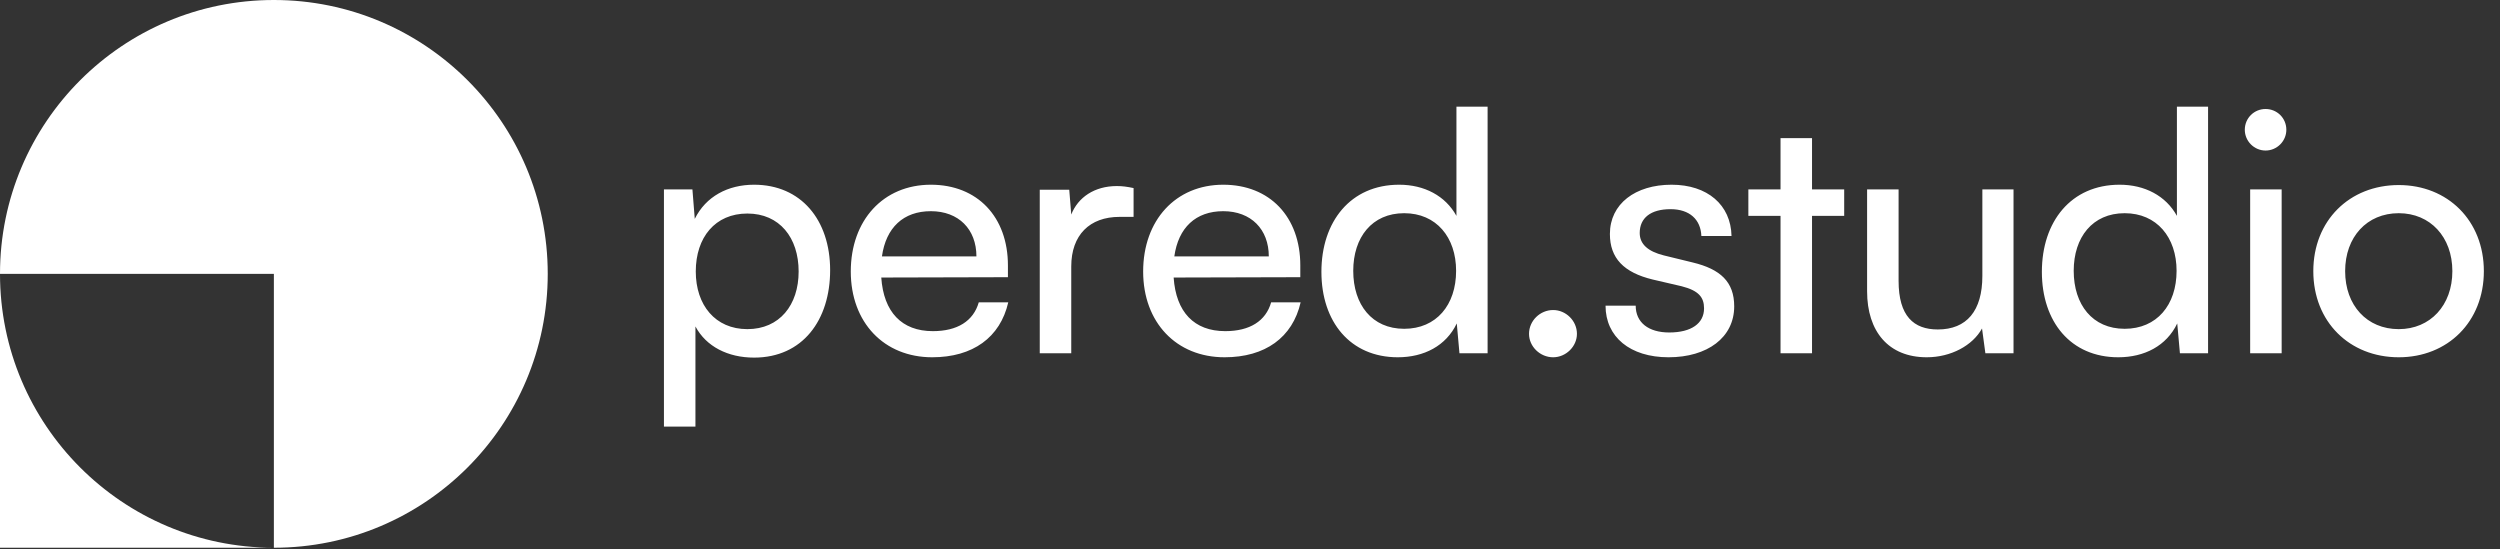
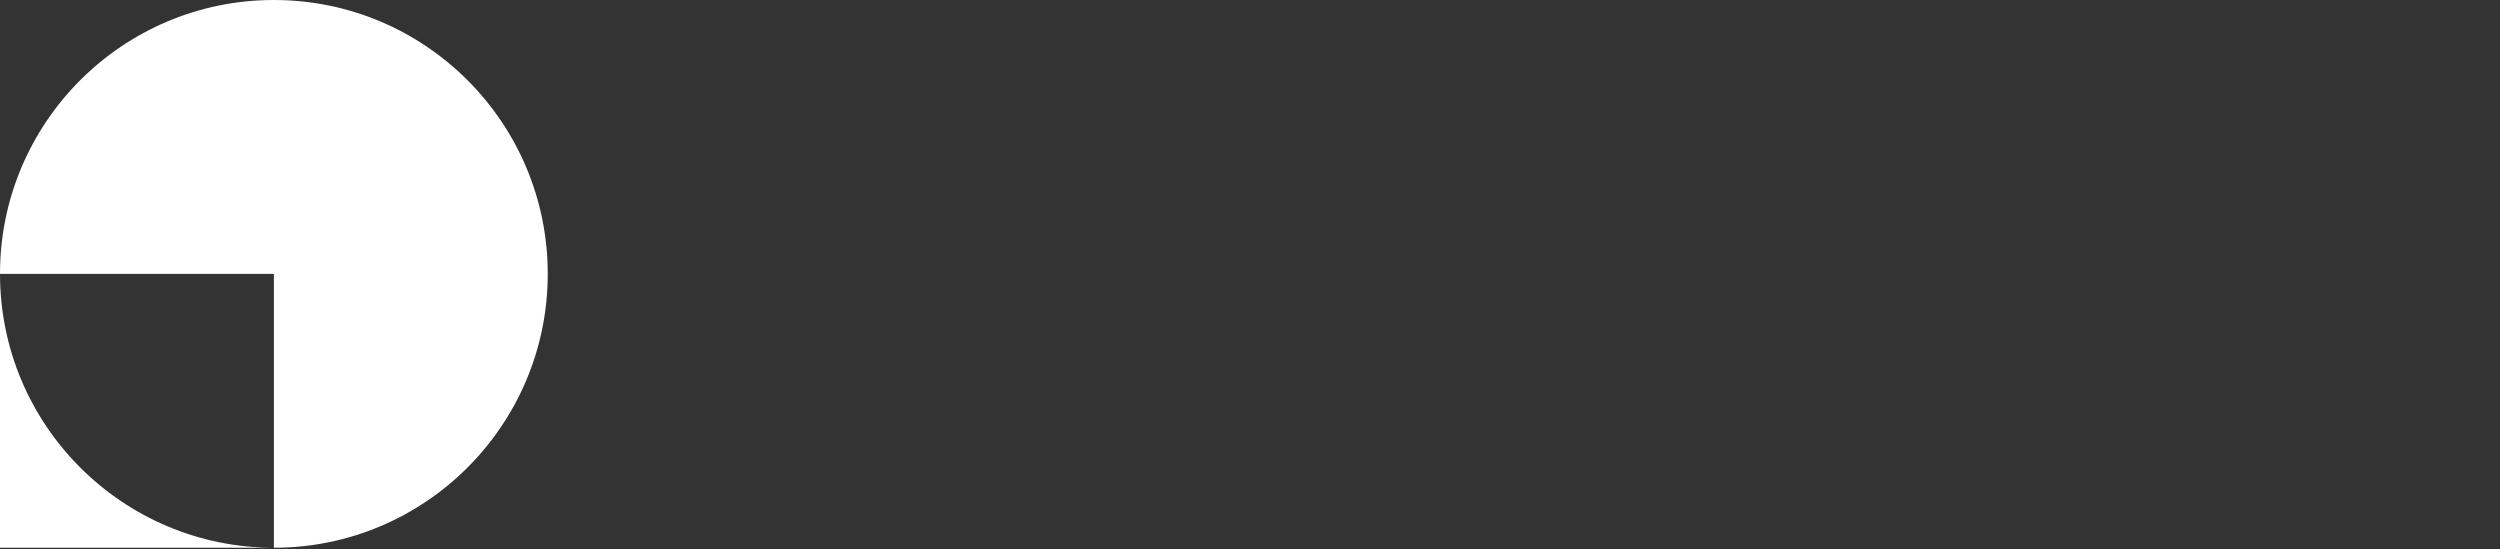
<svg xmlns="http://www.w3.org/2000/svg" width="387" height="85" viewBox="0 0 387 85" fill="none">
  <rect x="0" y="0" width="387" height="85" fill="#333333" stroke="none" />
  <path fill-rule="evenodd" clip-rule="evenodd" d="M42.395 84.79C65.809 84.79 84.79 65.809 84.79 42.395C84.79 18.981 65.809 0 42.395 0C18.981 0 0 18.981 0 42.395V84.79L42.33 84.79C18.946 84.754 4.09003e-06 65.787 0 42.395L42.395 42.395L42.395 84.79Z" fill="white" />
-   <path d="M102.778 66.043V29.32H107.187L107.55 33.885C109.262 30.409 112.685 28.594 116.731 28.594C123.992 28.594 128.505 34.04 128.505 41.821C128.505 49.549 124.252 55.358 116.731 55.358C112.685 55.358 109.313 53.647 107.654 50.535V66.043H102.778ZM107.706 42.028C107.706 47.215 110.714 50.95 115.693 50.95C120.673 50.95 123.629 47.215 123.629 42.028C123.629 36.789 120.673 33.055 115.693 33.055C110.714 33.055 107.706 36.737 107.706 42.028ZM144.305 55.306C136.836 55.306 131.701 49.912 131.701 42.028C131.701 34.092 136.732 28.594 144.097 28.594C151.307 28.594 156.027 33.573 156.027 41.094V42.91L136.421 42.962C136.784 48.304 139.585 51.261 144.408 51.261C148.195 51.261 150.685 49.705 151.514 46.8H156.079C154.834 52.246 150.581 55.306 144.305 55.306ZM144.097 32.692C139.844 32.692 137.147 35.233 136.524 39.694H151.151C151.151 35.493 148.402 32.692 144.097 32.692ZM175.478 29.113V33.573H173.299C168.683 33.573 165.83 36.374 165.83 41.25V54.684H160.954V29.372H165.519L165.83 33.21C166.867 30.565 169.409 28.802 172.884 28.802C173.766 28.802 174.492 28.905 175.478 29.113ZM189.564 55.306C182.095 55.306 176.96 49.912 176.96 42.028C176.96 34.092 181.992 28.594 189.357 28.594C196.567 28.594 201.287 33.573 201.287 41.094V42.91L181.68 42.962C182.043 48.304 184.844 51.261 189.668 51.261C193.455 51.261 195.944 49.705 196.774 46.8H201.339C200.094 52.246 195.841 55.306 189.564 55.306ZM189.357 32.692C185.104 32.692 182.406 35.233 181.784 39.694H196.411C196.411 35.493 193.662 32.692 189.357 32.692ZM216.38 55.306C209.015 55.306 204.554 49.808 204.554 42.08C204.554 34.3 209.067 28.594 216.588 28.594C220.478 28.594 223.746 30.306 225.457 33.418V16.509H230.281V54.684H225.924L225.509 50.068C223.849 53.543 220.426 55.306 216.38 55.306ZM217.366 50.898C222.345 50.898 225.405 47.215 225.405 41.924C225.405 36.737 222.345 33.003 217.366 33.003C212.386 33.003 209.482 36.737 209.482 41.924C209.482 47.163 212.386 50.898 217.366 50.898ZM240.427 55.306C238.404 55.306 236.693 53.647 236.693 51.676C236.693 49.653 238.404 47.993 240.427 47.993C242.398 47.993 244.11 49.653 244.11 51.676C244.11 53.647 242.398 55.306 240.427 55.306ZM248.538 47.319H253.206C253.206 49.912 255.177 51.468 258.393 51.468C261.816 51.468 263.787 50.068 263.787 47.734C263.787 46.022 262.957 44.985 260.312 44.31L255.851 43.273C251.339 42.184 249.212 39.953 249.212 36.219C249.212 31.551 253.154 28.594 258.756 28.594C264.306 28.594 267.937 31.706 268.04 36.53H263.372C263.268 33.988 261.557 32.38 258.6 32.38C255.54 32.38 253.828 33.729 253.828 36.063C253.828 37.775 255.073 38.916 257.563 39.538L262.024 40.628C266.329 41.665 268.455 43.636 268.455 47.422C268.455 52.246 264.306 55.306 258.289 55.306C252.324 55.306 248.538 52.142 248.538 47.319ZM280.501 54.684H275.626V33.418H270.646V29.32H275.626V21.384H280.501V29.32H285.481V33.418H280.501V54.684ZM306.87 29.32H311.693V54.684H307.336L306.818 50.846C305.365 53.491 301.994 55.306 298.259 55.306C292.346 55.306 289.027 51.313 289.027 45.088V29.32H293.902V43.48C293.902 48.927 296.236 51.001 299.971 51.001C304.432 51.001 306.87 48.149 306.87 42.702V29.32ZM327.908 55.306C320.543 55.306 316.082 49.808 316.082 42.08C316.082 34.3 320.595 28.594 328.116 28.594C332.006 28.594 335.274 30.306 336.986 33.418V16.509H341.809V54.684H337.452L337.037 50.068C335.378 53.543 331.954 55.306 327.908 55.306ZM328.894 50.898C333.873 50.898 336.934 47.215 336.934 41.924C336.934 36.737 333.873 33.003 328.894 33.003C323.915 33.003 321.01 36.737 321.01 41.924C321.01 47.163 323.915 50.898 328.894 50.898ZM350.71 23.303C348.947 23.303 347.495 21.851 347.495 20.087C347.495 18.272 348.947 16.872 350.71 16.872C352.474 16.872 353.926 18.272 353.926 20.087C353.926 21.851 352.474 23.303 350.71 23.303ZM348.325 54.684V29.32H353.2V54.684H348.325ZM358.1 41.976C358.1 34.144 363.702 28.646 371.327 28.646C378.9 28.646 384.501 34.144 384.501 41.976C384.501 49.808 378.9 55.306 371.327 55.306C363.702 55.306 358.1 49.808 358.1 41.976ZM363.028 41.976C363.028 47.267 366.399 50.95 371.327 50.95C376.202 50.95 379.626 47.267 379.626 41.976C379.626 36.686 376.202 33.003 371.327 33.003C366.399 33.003 363.028 36.686 363.028 41.976Z" fill="white" />
</svg>